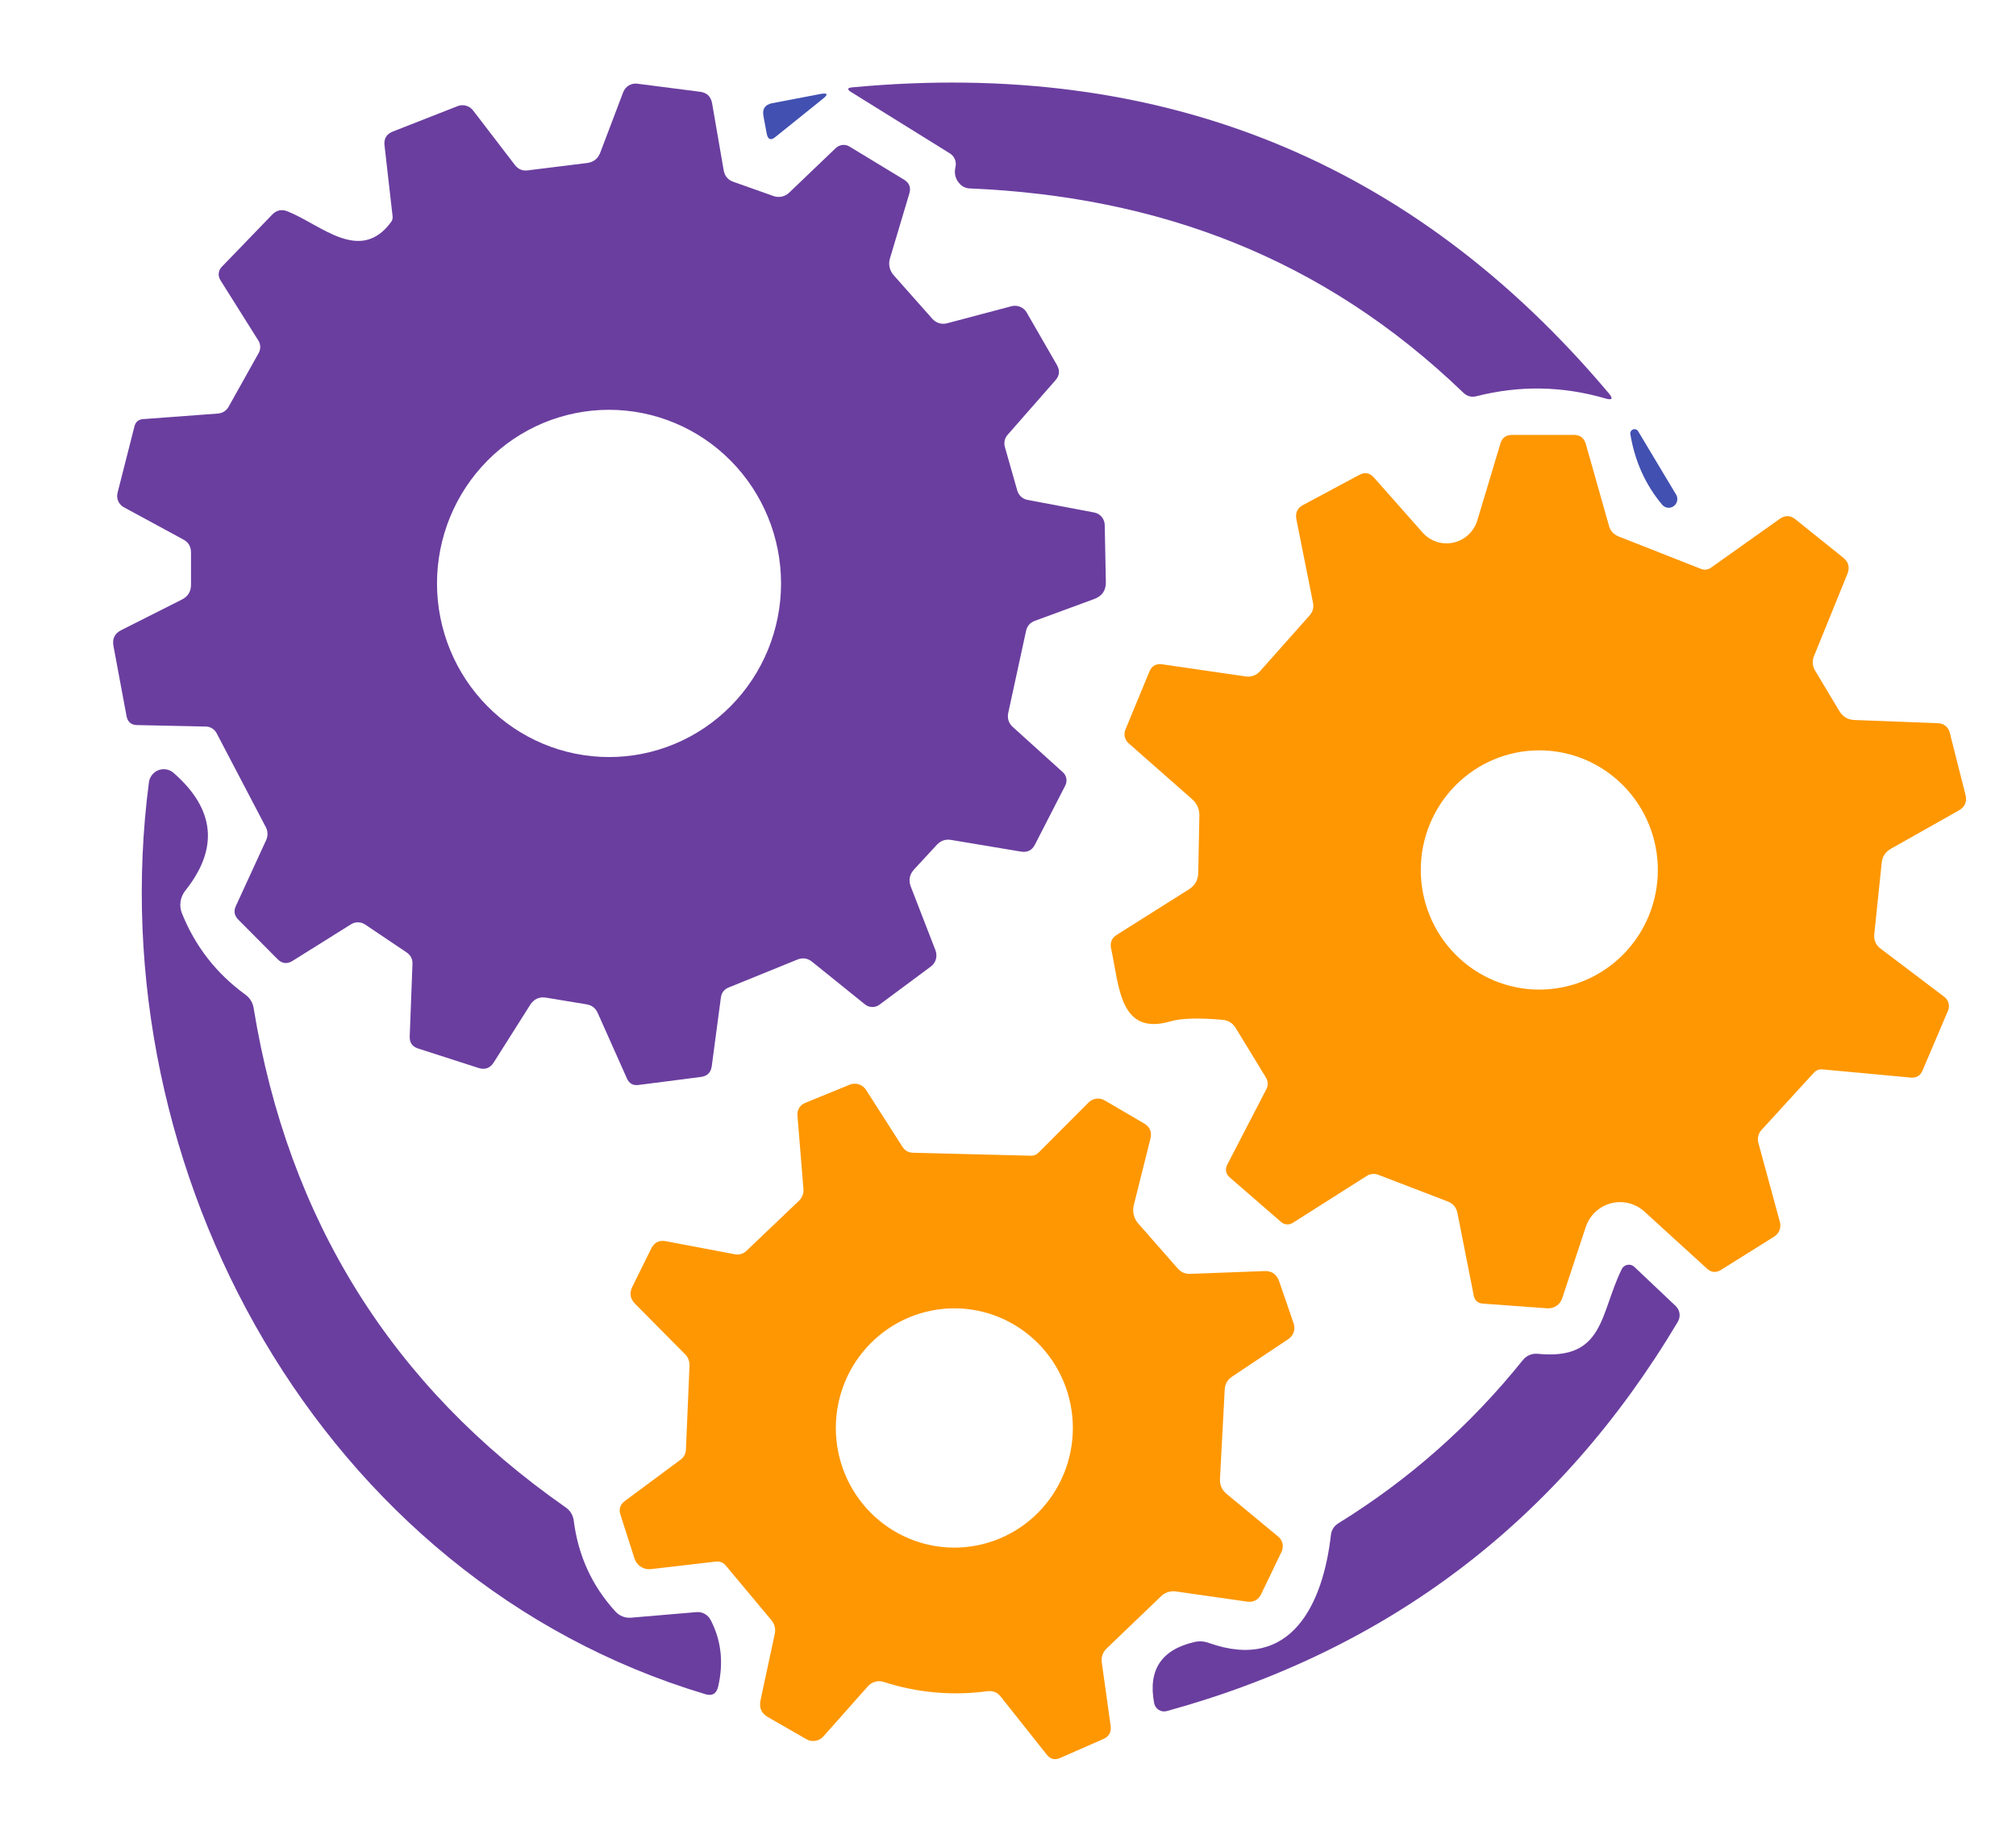
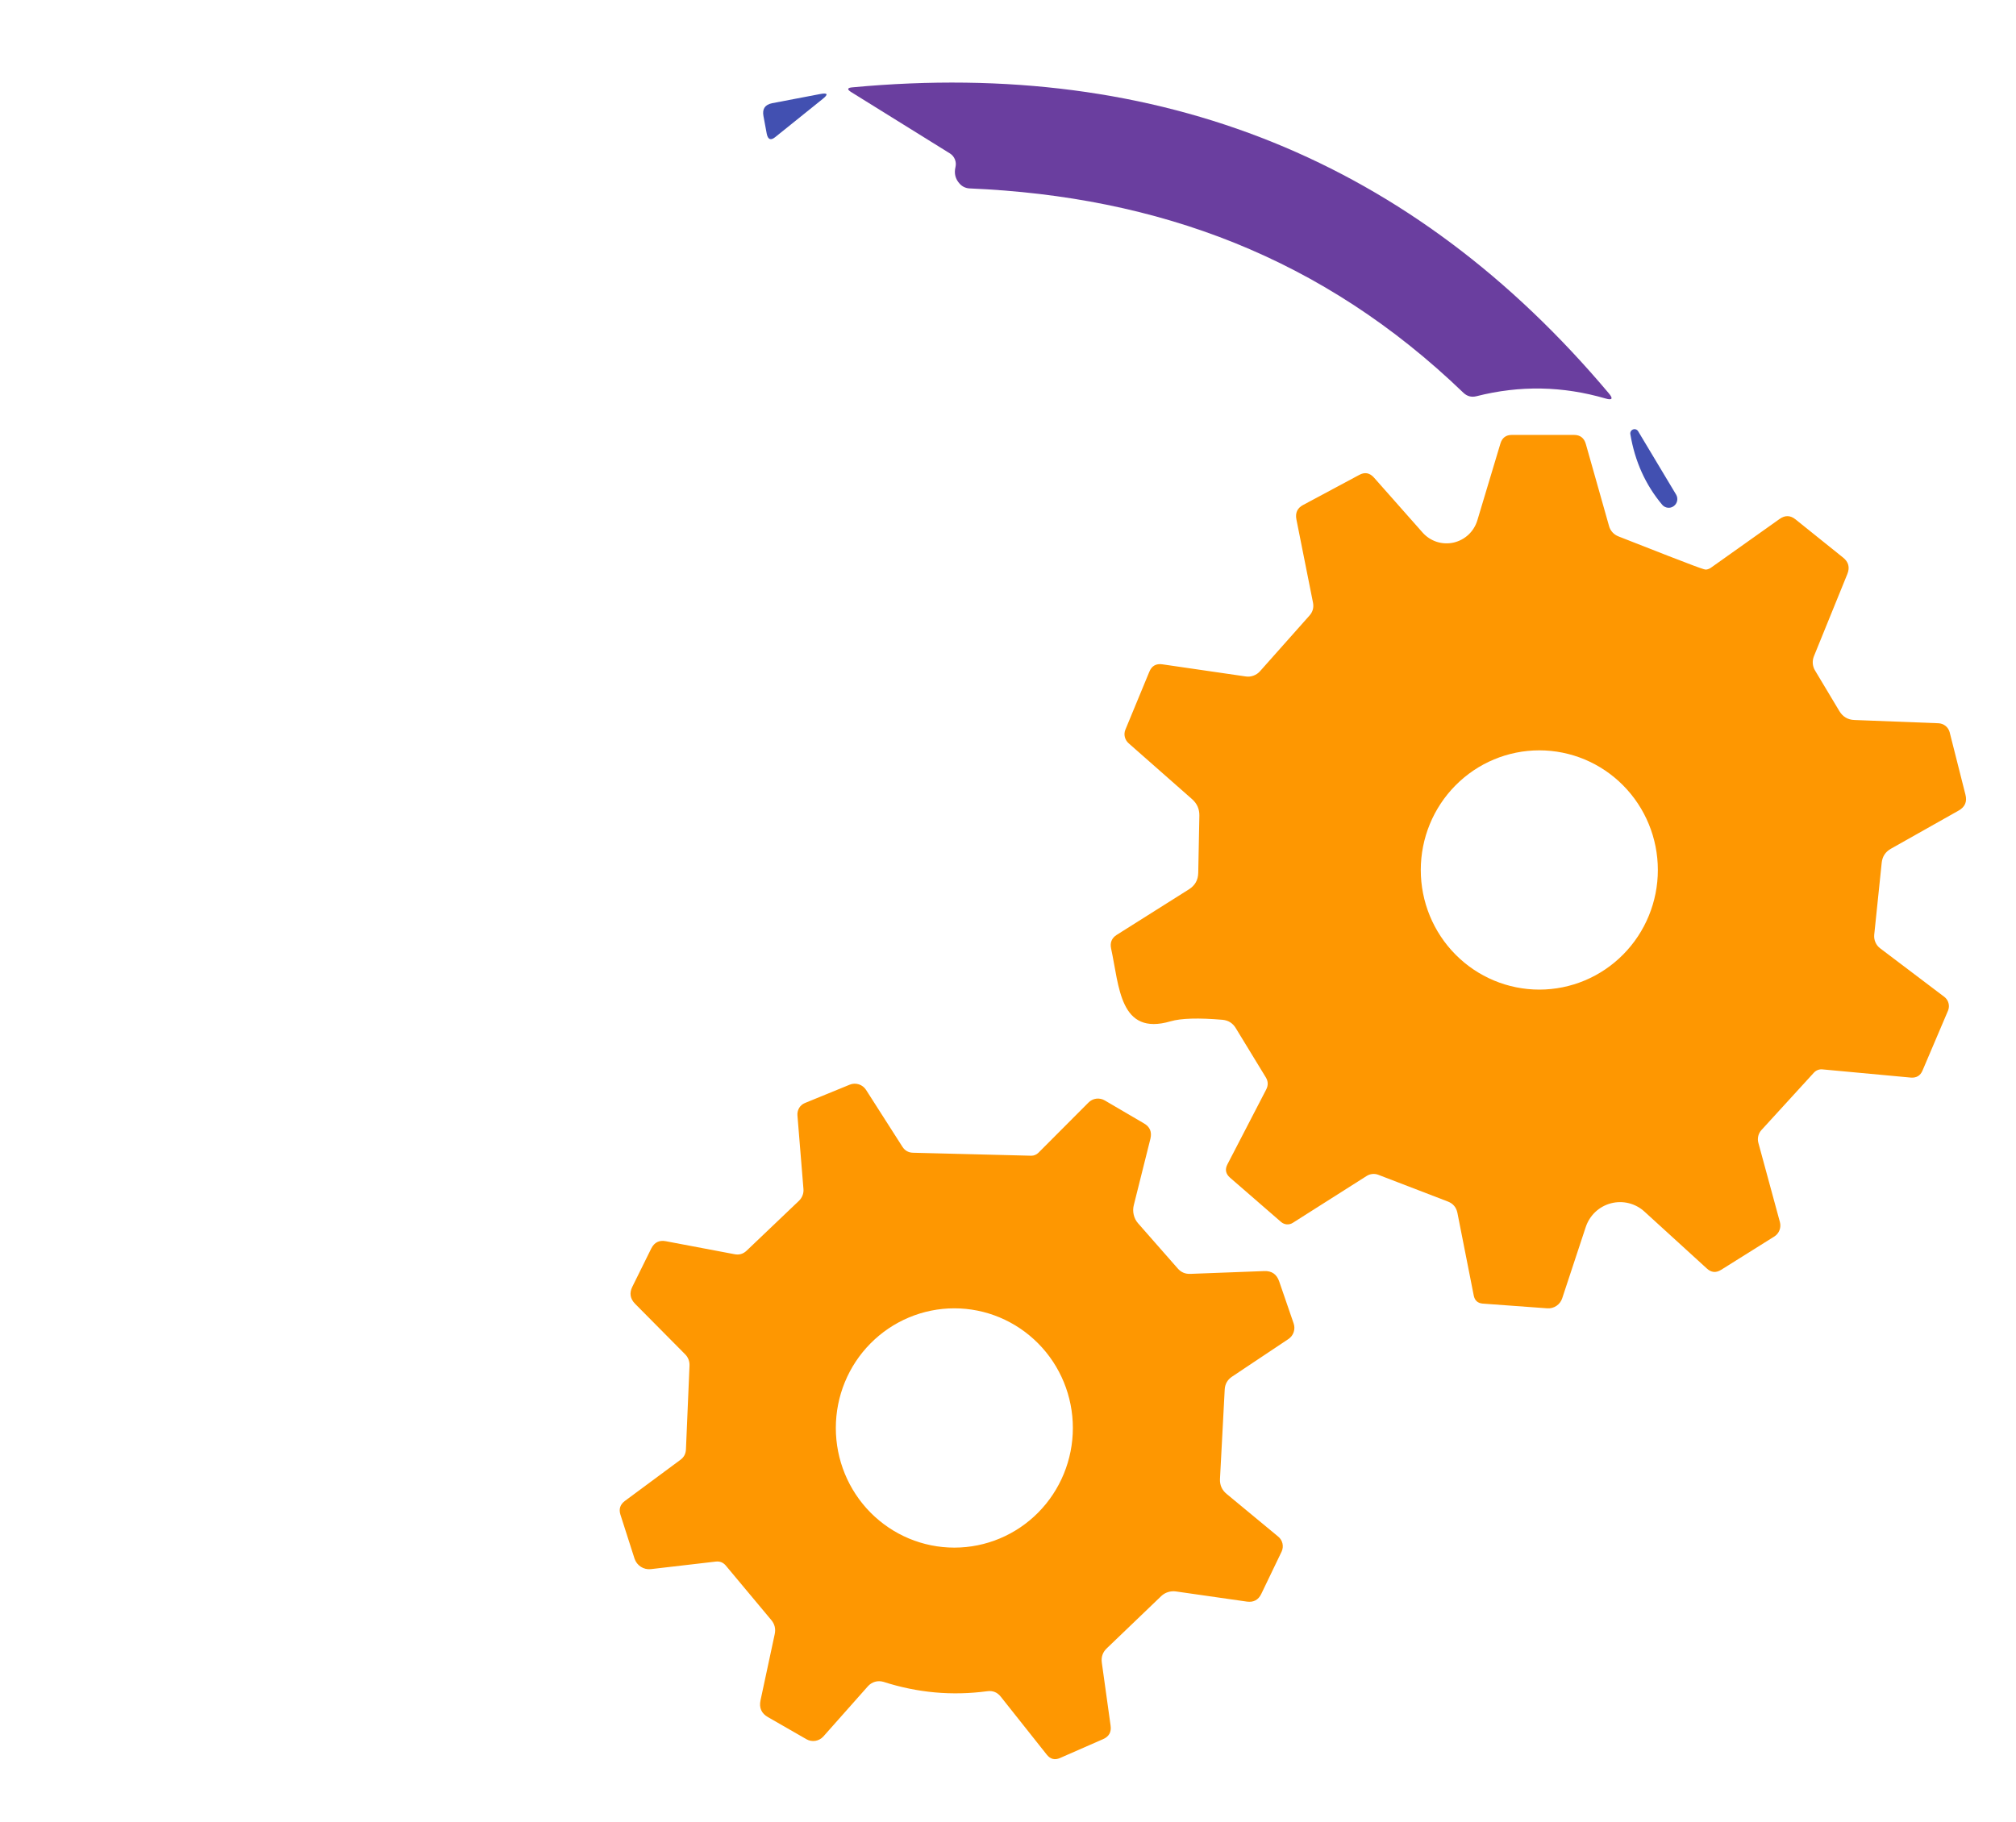
<svg xmlns="http://www.w3.org/2000/svg" width="52" height="47" viewBox="0 0 52 47" fill="none">
-   <path d="M10.48 24.567L9.415 23.851C9.361 23.816 9.298 23.797 9.234 23.796C9.17 23.795 9.108 23.813 9.054 23.847L7.553 24.787C7.407 24.88 7.274 24.865 7.154 24.741L6.144 23.724C6.043 23.62 6.023 23.503 6.085 23.373L6.865 21.675C6.89 21.622 6.902 21.565 6.9 21.507C6.899 21.449 6.884 21.392 6.856 21.34L5.586 18.914C5.559 18.864 5.52 18.822 5.472 18.793C5.424 18.763 5.369 18.746 5.313 18.745L3.535 18.707C3.381 18.704 3.291 18.625 3.263 18.47L2.927 16.67C2.891 16.478 2.959 16.34 3.133 16.255L4.693 15.468C4.849 15.389 4.927 15.26 4.927 15.082V14.257C4.927 14.101 4.86 13.988 4.726 13.918L3.196 13.088C3.131 13.053 3.08 12.998 3.05 12.93C3.02 12.863 3.014 12.787 3.032 12.715L3.468 11.001C3.496 10.888 3.567 10.825 3.682 10.814L5.615 10.67C5.744 10.659 5.839 10.598 5.9 10.488L6.672 9.108C6.7 9.058 6.714 9.002 6.712 8.945C6.711 8.888 6.694 8.833 6.664 8.786L5.682 7.224C5.65 7.171 5.636 7.11 5.642 7.05C5.648 6.989 5.674 6.932 5.716 6.889L7.02 5.538C7.135 5.42 7.267 5.392 7.418 5.454C8.282 5.797 9.289 6.817 10.09 5.725C10.119 5.684 10.133 5.634 10.127 5.585L9.918 3.751C9.898 3.579 9.968 3.461 10.127 3.396L11.801 2.739C11.87 2.711 11.947 2.707 12.02 2.727C12.093 2.747 12.157 2.79 12.203 2.85L13.277 4.251C13.364 4.367 13.477 4.415 13.617 4.395L15.147 4.205C15.312 4.182 15.424 4.093 15.483 3.938L16.074 2.38C16.102 2.307 16.152 2.246 16.217 2.206C16.283 2.166 16.359 2.15 16.434 2.159L18.053 2.367C18.232 2.389 18.337 2.49 18.368 2.667L18.666 4.391C18.691 4.54 18.774 4.641 18.917 4.691L19.957 5.06C20.024 5.083 20.096 5.087 20.166 5.072C20.235 5.057 20.299 5.024 20.351 4.975L21.559 3.819C21.606 3.775 21.666 3.747 21.73 3.74C21.793 3.733 21.857 3.747 21.911 3.781L23.32 4.636C23.457 4.721 23.502 4.841 23.454 4.996L22.956 6.665C22.933 6.739 22.929 6.819 22.946 6.896C22.963 6.972 23 7.043 23.052 7.101L24.05 8.227C24.097 8.279 24.157 8.318 24.224 8.338C24.29 8.358 24.361 8.359 24.427 8.341L26.088 7.901C26.164 7.881 26.244 7.886 26.316 7.917C26.388 7.947 26.448 8.001 26.486 8.07L27.262 9.417C27.343 9.558 27.331 9.689 27.224 9.811L25.992 11.216C25.953 11.259 25.927 11.31 25.914 11.366C25.902 11.422 25.904 11.48 25.92 11.534L26.239 12.656C26.257 12.717 26.291 12.772 26.337 12.815C26.384 12.857 26.441 12.886 26.503 12.897L28.227 13.223C28.301 13.238 28.369 13.278 28.417 13.336C28.466 13.395 28.494 13.469 28.495 13.545L28.524 15.01C28.53 15.23 28.43 15.379 28.223 15.455L26.692 16.018C26.569 16.063 26.494 16.151 26.465 16.281L26.008 18.385C25.975 18.535 26.015 18.66 26.13 18.762L27.413 19.922C27.461 19.964 27.493 20.021 27.505 20.084C27.516 20.148 27.506 20.213 27.476 20.269L26.696 21.789C26.621 21.939 26.499 22 26.331 21.971L24.537 21.671C24.388 21.645 24.264 21.688 24.163 21.798L23.576 22.433C23.459 22.563 23.431 22.709 23.492 22.873L24.13 24.52C24.157 24.594 24.161 24.674 24.14 24.749C24.119 24.823 24.074 24.889 24.012 24.935L22.683 25.922C22.629 25.962 22.563 25.983 22.496 25.981C22.428 25.98 22.363 25.956 22.31 25.913L20.951 24.817C20.834 24.721 20.705 24.701 20.565 24.758L18.796 25.477C18.678 25.525 18.611 25.613 18.594 25.74L18.359 27.506C18.337 27.669 18.245 27.762 18.083 27.785L16.472 27.992C16.33 28.012 16.229 27.956 16.17 27.823L15.415 26.129C15.36 26.008 15.266 25.936 15.134 25.913L14.086 25.74C13.91 25.712 13.773 25.774 13.675 25.926L12.74 27.404C12.645 27.559 12.511 27.609 12.337 27.552L10.786 27.052C10.635 27.005 10.562 26.9 10.568 26.739L10.639 24.876C10.645 24.743 10.591 24.64 10.48 24.567ZM20.146 15.053C20.146 13.864 19.678 12.725 18.846 11.885C18.014 11.045 16.886 10.573 15.709 10.573C14.532 10.573 13.404 11.045 12.572 11.885C11.74 12.725 11.272 13.864 11.272 15.053C11.272 15.641 11.387 16.224 11.61 16.767C11.833 17.311 12.16 17.804 12.572 18.22C13.404 19.061 14.532 19.532 15.709 19.532C16.292 19.532 16.869 19.417 17.407 19.191C17.945 18.966 18.434 18.636 18.846 18.22C19.258 17.804 19.585 17.311 19.808 16.767C20.031 16.224 20.146 15.641 20.146 15.053Z" fill="#6A3E9F" />
  <path d="M37.746 10.133C34.127 6.648 29.883 5.068 25.006 4.861C24.909 4.856 24.819 4.813 24.755 4.742C24.643 4.621 24.606 4.477 24.645 4.311C24.661 4.244 24.656 4.174 24.63 4.111C24.605 4.048 24.56 3.995 24.503 3.959L21.962 2.38C21.841 2.306 21.851 2.264 21.991 2.253C29.939 1.51 36.441 4.141 41.495 10.145C41.615 10.286 41.587 10.332 41.411 10.281C40.307 9.959 39.199 9.939 38.086 10.222C37.957 10.255 37.844 10.226 37.746 10.133Z" fill="#6A3E9F" />
  <path d="M19.777 3.451L19.693 2.998C19.657 2.811 19.731 2.7 19.915 2.663L21.156 2.426C21.352 2.389 21.372 2.433 21.215 2.557L19.999 3.535C19.882 3.631 19.808 3.603 19.777 3.451Z" fill="#4250B1" />
  <path d="M42.875 13.024C42.444 12.511 42.17 11.904 42.053 11.204C42.048 11.178 42.052 11.152 42.065 11.129C42.077 11.106 42.098 11.089 42.122 11.08C42.146 11.071 42.172 11.07 42.197 11.079C42.221 11.088 42.241 11.105 42.254 11.127L43.236 12.766C43.263 12.815 43.271 12.871 43.259 12.925C43.247 12.98 43.215 13.027 43.17 13.059C43.126 13.092 43.071 13.106 43.016 13.099C42.961 13.093 42.911 13.066 42.875 13.024Z" fill="#4250B1" />
-   <path d="M31.535 26.311C30.912 26.258 30.465 26.271 30.194 26.35C28.877 26.735 28.873 25.456 28.659 24.47C28.628 24.32 28.675 24.204 28.801 24.122L30.667 22.945C30.824 22.846 30.904 22.704 30.907 22.518L30.936 21.044C30.939 20.875 30.877 20.734 30.751 20.621L29.112 19.177C29.063 19.134 29.028 19.076 29.013 19.013C28.998 18.95 29.003 18.884 29.028 18.825L29.644 17.335C29.706 17.18 29.819 17.115 29.984 17.14L32.135 17.453C32.202 17.463 32.271 17.455 32.334 17.431C32.398 17.408 32.455 17.369 32.5 17.318L33.775 15.883C33.861 15.787 33.892 15.675 33.867 15.548L33.439 13.401C33.406 13.232 33.463 13.108 33.611 13.029L35.058 12.254C35.201 12.175 35.328 12.197 35.44 12.322L36.694 13.74C36.792 13.851 36.918 13.933 37.058 13.979C37.199 14.024 37.348 14.031 37.492 13.999C37.636 13.966 37.769 13.896 37.877 13.795C37.985 13.694 38.064 13.565 38.107 13.422L38.702 11.441C38.747 11.294 38.845 11.221 38.996 11.221H40.598C40.757 11.221 40.859 11.298 40.904 11.454L41.504 13.575C41.52 13.634 41.551 13.689 41.592 13.734C41.634 13.78 41.685 13.815 41.743 13.838L43.881 14.68C43.922 14.696 43.967 14.701 44.011 14.695C44.055 14.689 44.097 14.672 44.133 14.646L45.903 13.389C46.042 13.29 46.178 13.293 46.309 13.397L47.538 14.384C47.681 14.497 47.718 14.638 47.651 14.807L46.787 16.933C46.764 16.991 46.754 17.053 46.758 17.116C46.763 17.178 46.781 17.239 46.813 17.293L47.442 18.343C47.531 18.492 47.661 18.57 47.832 18.576L50 18.66C50.066 18.663 50.13 18.686 50.182 18.728C50.235 18.77 50.272 18.828 50.289 18.893L50.696 20.502C50.743 20.683 50.685 20.82 50.52 20.913L48.771 21.899C48.631 21.979 48.553 22.099 48.536 22.259L48.343 24.118C48.337 24.184 48.347 24.25 48.374 24.311C48.4 24.372 48.441 24.425 48.494 24.465L50.151 25.719C50.204 25.759 50.242 25.816 50.259 25.88C50.277 25.944 50.272 26.013 50.247 26.074L49.589 27.62C49.533 27.753 49.432 27.813 49.287 27.802L47.005 27.59C46.965 27.586 46.924 27.592 46.886 27.607C46.849 27.621 46.815 27.645 46.787 27.675L45.429 29.161C45.391 29.204 45.365 29.256 45.352 29.311C45.339 29.366 45.339 29.424 45.353 29.479L45.911 31.532C45.929 31.601 45.925 31.674 45.899 31.74C45.874 31.806 45.828 31.863 45.768 31.901L44.397 32.76C44.263 32.845 44.139 32.834 44.024 32.726L42.418 31.261C42.303 31.155 42.163 31.08 42.011 31.042C41.86 31.005 41.701 31.006 41.55 31.046C41.4 31.086 41.261 31.163 41.147 31.271C41.034 31.379 40.949 31.514 40.9 31.664L40.296 33.493C40.27 33.574 40.218 33.644 40.148 33.691C40.078 33.739 39.994 33.761 39.91 33.755L38.241 33.633C38.115 33.621 38.04 33.553 38.014 33.429L37.591 31.287C37.56 31.146 37.478 31.05 37.344 30.999L35.549 30.309C35.499 30.29 35.446 30.284 35.394 30.29C35.341 30.296 35.291 30.314 35.247 30.343L33.347 31.549C33.301 31.579 33.247 31.592 33.193 31.589C33.138 31.585 33.087 31.564 33.045 31.528L31.728 30.385C31.614 30.286 31.591 30.17 31.661 30.038L32.659 28.111C32.715 28.004 32.712 27.899 32.651 27.798L31.879 26.532C31.801 26.399 31.686 26.326 31.535 26.311ZM42.762 22.446C42.762 21.627 42.44 20.842 41.866 20.263C41.293 19.684 40.515 19.359 39.705 19.359C38.894 19.359 38.116 19.684 37.543 20.263C36.969 20.842 36.647 21.627 36.647 22.446C36.647 23.264 36.969 24.049 37.543 24.628C38.116 25.207 38.894 25.532 39.705 25.532C40.515 25.532 41.293 25.207 41.866 24.628C42.44 24.049 42.762 23.264 42.762 22.446Z" fill="#FE9701" />
-   <path d="M18.192 43.71C8.286 40.742 2.533 30.203 3.841 20.184C3.85 20.115 3.878 20.049 3.921 19.994C3.964 19.939 4.021 19.896 4.085 19.871C4.15 19.846 4.221 19.839 4.289 19.851C4.358 19.863 4.422 19.893 4.475 19.939C5.548 20.876 5.649 21.891 4.776 22.983C4.713 23.064 4.672 23.161 4.657 23.262C4.642 23.364 4.654 23.468 4.693 23.563C5.036 24.419 5.583 25.119 6.332 25.664C6.447 25.748 6.517 25.863 6.542 26.007C7.431 31.469 10.112 35.762 14.585 38.887C14.708 38.972 14.78 39.087 14.799 39.234C14.914 40.138 15.271 40.918 15.873 41.576C15.923 41.632 15.986 41.676 16.056 41.704C16.126 41.732 16.201 41.743 16.275 41.737L17.965 41.593C18.038 41.586 18.112 41.602 18.177 41.638C18.241 41.674 18.295 41.729 18.33 41.796C18.604 42.321 18.668 42.895 18.523 43.519C18.478 43.7 18.368 43.764 18.192 43.71Z" fill="#6A3E9F" />
+   <path d="M31.535 26.311C30.912 26.258 30.465 26.271 30.194 26.35C28.877 26.735 28.873 25.456 28.659 24.47C28.628 24.32 28.675 24.204 28.801 24.122L30.667 22.945C30.824 22.846 30.904 22.704 30.907 22.518L30.936 21.044C30.939 20.875 30.877 20.734 30.751 20.621L29.112 19.177C29.063 19.134 29.028 19.076 29.013 19.013C28.998 18.95 29.003 18.884 29.028 18.825L29.644 17.335C29.706 17.18 29.819 17.115 29.984 17.14L32.135 17.453C32.202 17.463 32.271 17.455 32.334 17.431C32.398 17.408 32.455 17.369 32.5 17.318L33.775 15.883C33.861 15.787 33.892 15.675 33.867 15.548L33.439 13.401C33.406 13.232 33.463 13.108 33.611 13.029L35.058 12.254C35.201 12.175 35.328 12.197 35.44 12.322L36.694 13.74C36.792 13.851 36.918 13.933 37.058 13.979C37.199 14.024 37.348 14.031 37.492 13.999C37.636 13.966 37.769 13.896 37.877 13.795C37.985 13.694 38.064 13.565 38.107 13.422L38.702 11.441C38.747 11.294 38.845 11.221 38.996 11.221H40.598C40.757 11.221 40.859 11.298 40.904 11.454L41.504 13.575C41.52 13.634 41.551 13.689 41.592 13.734C41.634 13.78 41.685 13.815 41.743 13.838C43.922 14.696 43.967 14.701 44.011 14.695C44.055 14.689 44.097 14.672 44.133 14.646L45.903 13.389C46.042 13.29 46.178 13.293 46.309 13.397L47.538 14.384C47.681 14.497 47.718 14.638 47.651 14.807L46.787 16.933C46.764 16.991 46.754 17.053 46.758 17.116C46.763 17.178 46.781 17.239 46.813 17.293L47.442 18.343C47.531 18.492 47.661 18.57 47.832 18.576L50 18.66C50.066 18.663 50.13 18.686 50.182 18.728C50.235 18.77 50.272 18.828 50.289 18.893L50.696 20.502C50.743 20.683 50.685 20.82 50.52 20.913L48.771 21.899C48.631 21.979 48.553 22.099 48.536 22.259L48.343 24.118C48.337 24.184 48.347 24.25 48.374 24.311C48.4 24.372 48.441 24.425 48.494 24.465L50.151 25.719C50.204 25.759 50.242 25.816 50.259 25.88C50.277 25.944 50.272 26.013 50.247 26.074L49.589 27.62C49.533 27.753 49.432 27.813 49.287 27.802L47.005 27.59C46.965 27.586 46.924 27.592 46.886 27.607C46.849 27.621 46.815 27.645 46.787 27.675L45.429 29.161C45.391 29.204 45.365 29.256 45.352 29.311C45.339 29.366 45.339 29.424 45.353 29.479L45.911 31.532C45.929 31.601 45.925 31.674 45.899 31.74C45.874 31.806 45.828 31.863 45.768 31.901L44.397 32.76C44.263 32.845 44.139 32.834 44.024 32.726L42.418 31.261C42.303 31.155 42.163 31.08 42.011 31.042C41.86 31.005 41.701 31.006 41.55 31.046C41.4 31.086 41.261 31.163 41.147 31.271C41.034 31.379 40.949 31.514 40.9 31.664L40.296 33.493C40.27 33.574 40.218 33.644 40.148 33.691C40.078 33.739 39.994 33.761 39.91 33.755L38.241 33.633C38.115 33.621 38.04 33.553 38.014 33.429L37.591 31.287C37.56 31.146 37.478 31.05 37.344 30.999L35.549 30.309C35.499 30.29 35.446 30.284 35.394 30.29C35.341 30.296 35.291 30.314 35.247 30.343L33.347 31.549C33.301 31.579 33.247 31.592 33.193 31.589C33.138 31.585 33.087 31.564 33.045 31.528L31.728 30.385C31.614 30.286 31.591 30.17 31.661 30.038L32.659 28.111C32.715 28.004 32.712 27.899 32.651 27.798L31.879 26.532C31.801 26.399 31.686 26.326 31.535 26.311ZM42.762 22.446C42.762 21.627 42.44 20.842 41.866 20.263C41.293 19.684 40.515 19.359 39.705 19.359C38.894 19.359 38.116 19.684 37.543 20.263C36.969 20.842 36.647 21.627 36.647 22.446C36.647 23.264 36.969 24.049 37.543 24.628C38.116 25.207 38.894 25.532 39.705 25.532C40.515 25.532 41.293 25.207 41.866 24.628C42.44 24.049 42.762 23.264 42.762 22.446Z" fill="#FE9701" />
  <path d="M23.551 29.741L26.604 29.818C26.668 29.817 26.731 29.792 26.78 29.746L28.076 28.446C28.13 28.391 28.201 28.356 28.276 28.346C28.352 28.337 28.429 28.352 28.495 28.391L29.506 28.983C29.66 29.071 29.715 29.202 29.674 29.377L29.246 31.088C29.224 31.171 29.223 31.259 29.243 31.342C29.262 31.425 29.302 31.503 29.359 31.566L30.374 32.722C30.46 32.824 30.571 32.872 30.705 32.866L32.609 32.794C32.802 32.786 32.931 32.875 32.995 33.061L33.368 34.145C33.393 34.218 33.393 34.296 33.369 34.369C33.345 34.442 33.297 34.505 33.234 34.547L31.774 35.521C31.66 35.6 31.598 35.709 31.59 35.847L31.468 38.155C31.46 38.313 31.517 38.443 31.64 38.544L32.97 39.645C33.025 39.69 33.064 39.752 33.08 39.822C33.096 39.892 33.088 39.966 33.058 40.031L32.533 41.123C32.458 41.278 32.335 41.345 32.164 41.322L30.328 41.059C30.26 41.05 30.191 41.056 30.126 41.077C30.062 41.097 30.003 41.132 29.954 41.178L28.55 42.525C28.443 42.626 28.4 42.75 28.42 42.897L28.646 44.519C28.671 44.685 28.607 44.803 28.453 44.87L27.342 45.357C27.208 45.416 27.095 45.388 27.002 45.273L25.816 43.778C25.726 43.662 25.609 43.614 25.463 43.634C24.557 43.755 23.666 43.675 22.788 43.392C22.718 43.371 22.643 43.37 22.573 43.389C22.502 43.409 22.439 43.448 22.389 43.503L21.236 44.803C21.182 44.862 21.11 44.901 21.032 44.914C20.953 44.927 20.873 44.913 20.804 44.874L19.81 44.303C19.64 44.207 19.576 44.062 19.617 43.867L19.982 42.165C20.013 42.023 19.982 41.899 19.89 41.792L18.716 40.386C18.649 40.31 18.565 40.278 18.464 40.289L16.787 40.484C16.697 40.494 16.606 40.473 16.529 40.423C16.453 40.374 16.396 40.3 16.367 40.213L16.003 39.078C15.958 38.934 15.996 38.817 16.116 38.726L17.55 37.664C17.64 37.599 17.687 37.51 17.693 37.397L17.785 35.233C17.787 35.179 17.779 35.124 17.759 35.074C17.74 35.024 17.71 34.978 17.672 34.941L16.38 33.637C16.254 33.507 16.23 33.362 16.309 33.201L16.799 32.21C16.88 32.052 17.006 31.99 17.177 32.024L18.942 32.358C19.062 32.383 19.167 32.354 19.257 32.269L20.611 30.978C20.651 30.939 20.681 30.892 20.701 30.84C20.721 30.789 20.729 30.733 20.724 30.677L20.569 28.78C20.563 28.712 20.579 28.643 20.613 28.585C20.648 28.527 20.701 28.483 20.762 28.458L21.92 27.984C21.994 27.954 22.077 27.952 22.153 27.976C22.23 28.001 22.295 28.052 22.339 28.12L23.278 29.589C23.343 29.688 23.433 29.738 23.551 29.741ZM27.673 36.842C27.673 36.023 27.351 35.238 26.778 34.66C26.204 34.081 25.427 33.755 24.616 33.755C23.805 33.755 23.028 34.081 22.454 34.66C21.881 35.238 21.559 36.023 21.559 36.842C21.559 37.661 21.881 38.446 22.454 39.025C23.028 39.604 23.805 39.929 24.616 39.929C25.427 39.929 26.204 39.604 26.778 39.025C27.351 38.446 27.673 37.661 27.673 36.842Z" fill="#FE9701" />
-   <path d="M31.183 42.389C33.326 43.151 34.131 41.339 34.328 39.611C34.342 39.476 34.408 39.371 34.526 39.298C36.348 38.172 37.933 36.769 39.281 35.089C39.326 35.033 39.384 34.989 39.45 34.961C39.516 34.933 39.587 34.922 39.658 34.928C41.386 35.102 41.26 33.908 41.831 32.743C41.845 32.715 41.866 32.69 41.891 32.67C41.917 32.651 41.946 32.638 41.977 32.633C42.009 32.627 42.041 32.628 42.072 32.637C42.102 32.646 42.13 32.662 42.154 32.684L43.223 33.696C43.276 33.747 43.311 33.815 43.321 33.889C43.331 33.963 43.315 34.038 43.277 34.103C40.23 39.218 35.837 42.565 30.097 44.146C30.062 44.156 30.025 44.158 29.989 44.153C29.954 44.148 29.919 44.135 29.889 44.116C29.858 44.097 29.831 44.072 29.811 44.042C29.791 44.012 29.777 43.978 29.77 43.943C29.608 43.088 29.954 42.561 30.81 42.364C30.936 42.335 31.06 42.344 31.183 42.389Z" fill="#6A3E9F" />
</svg>